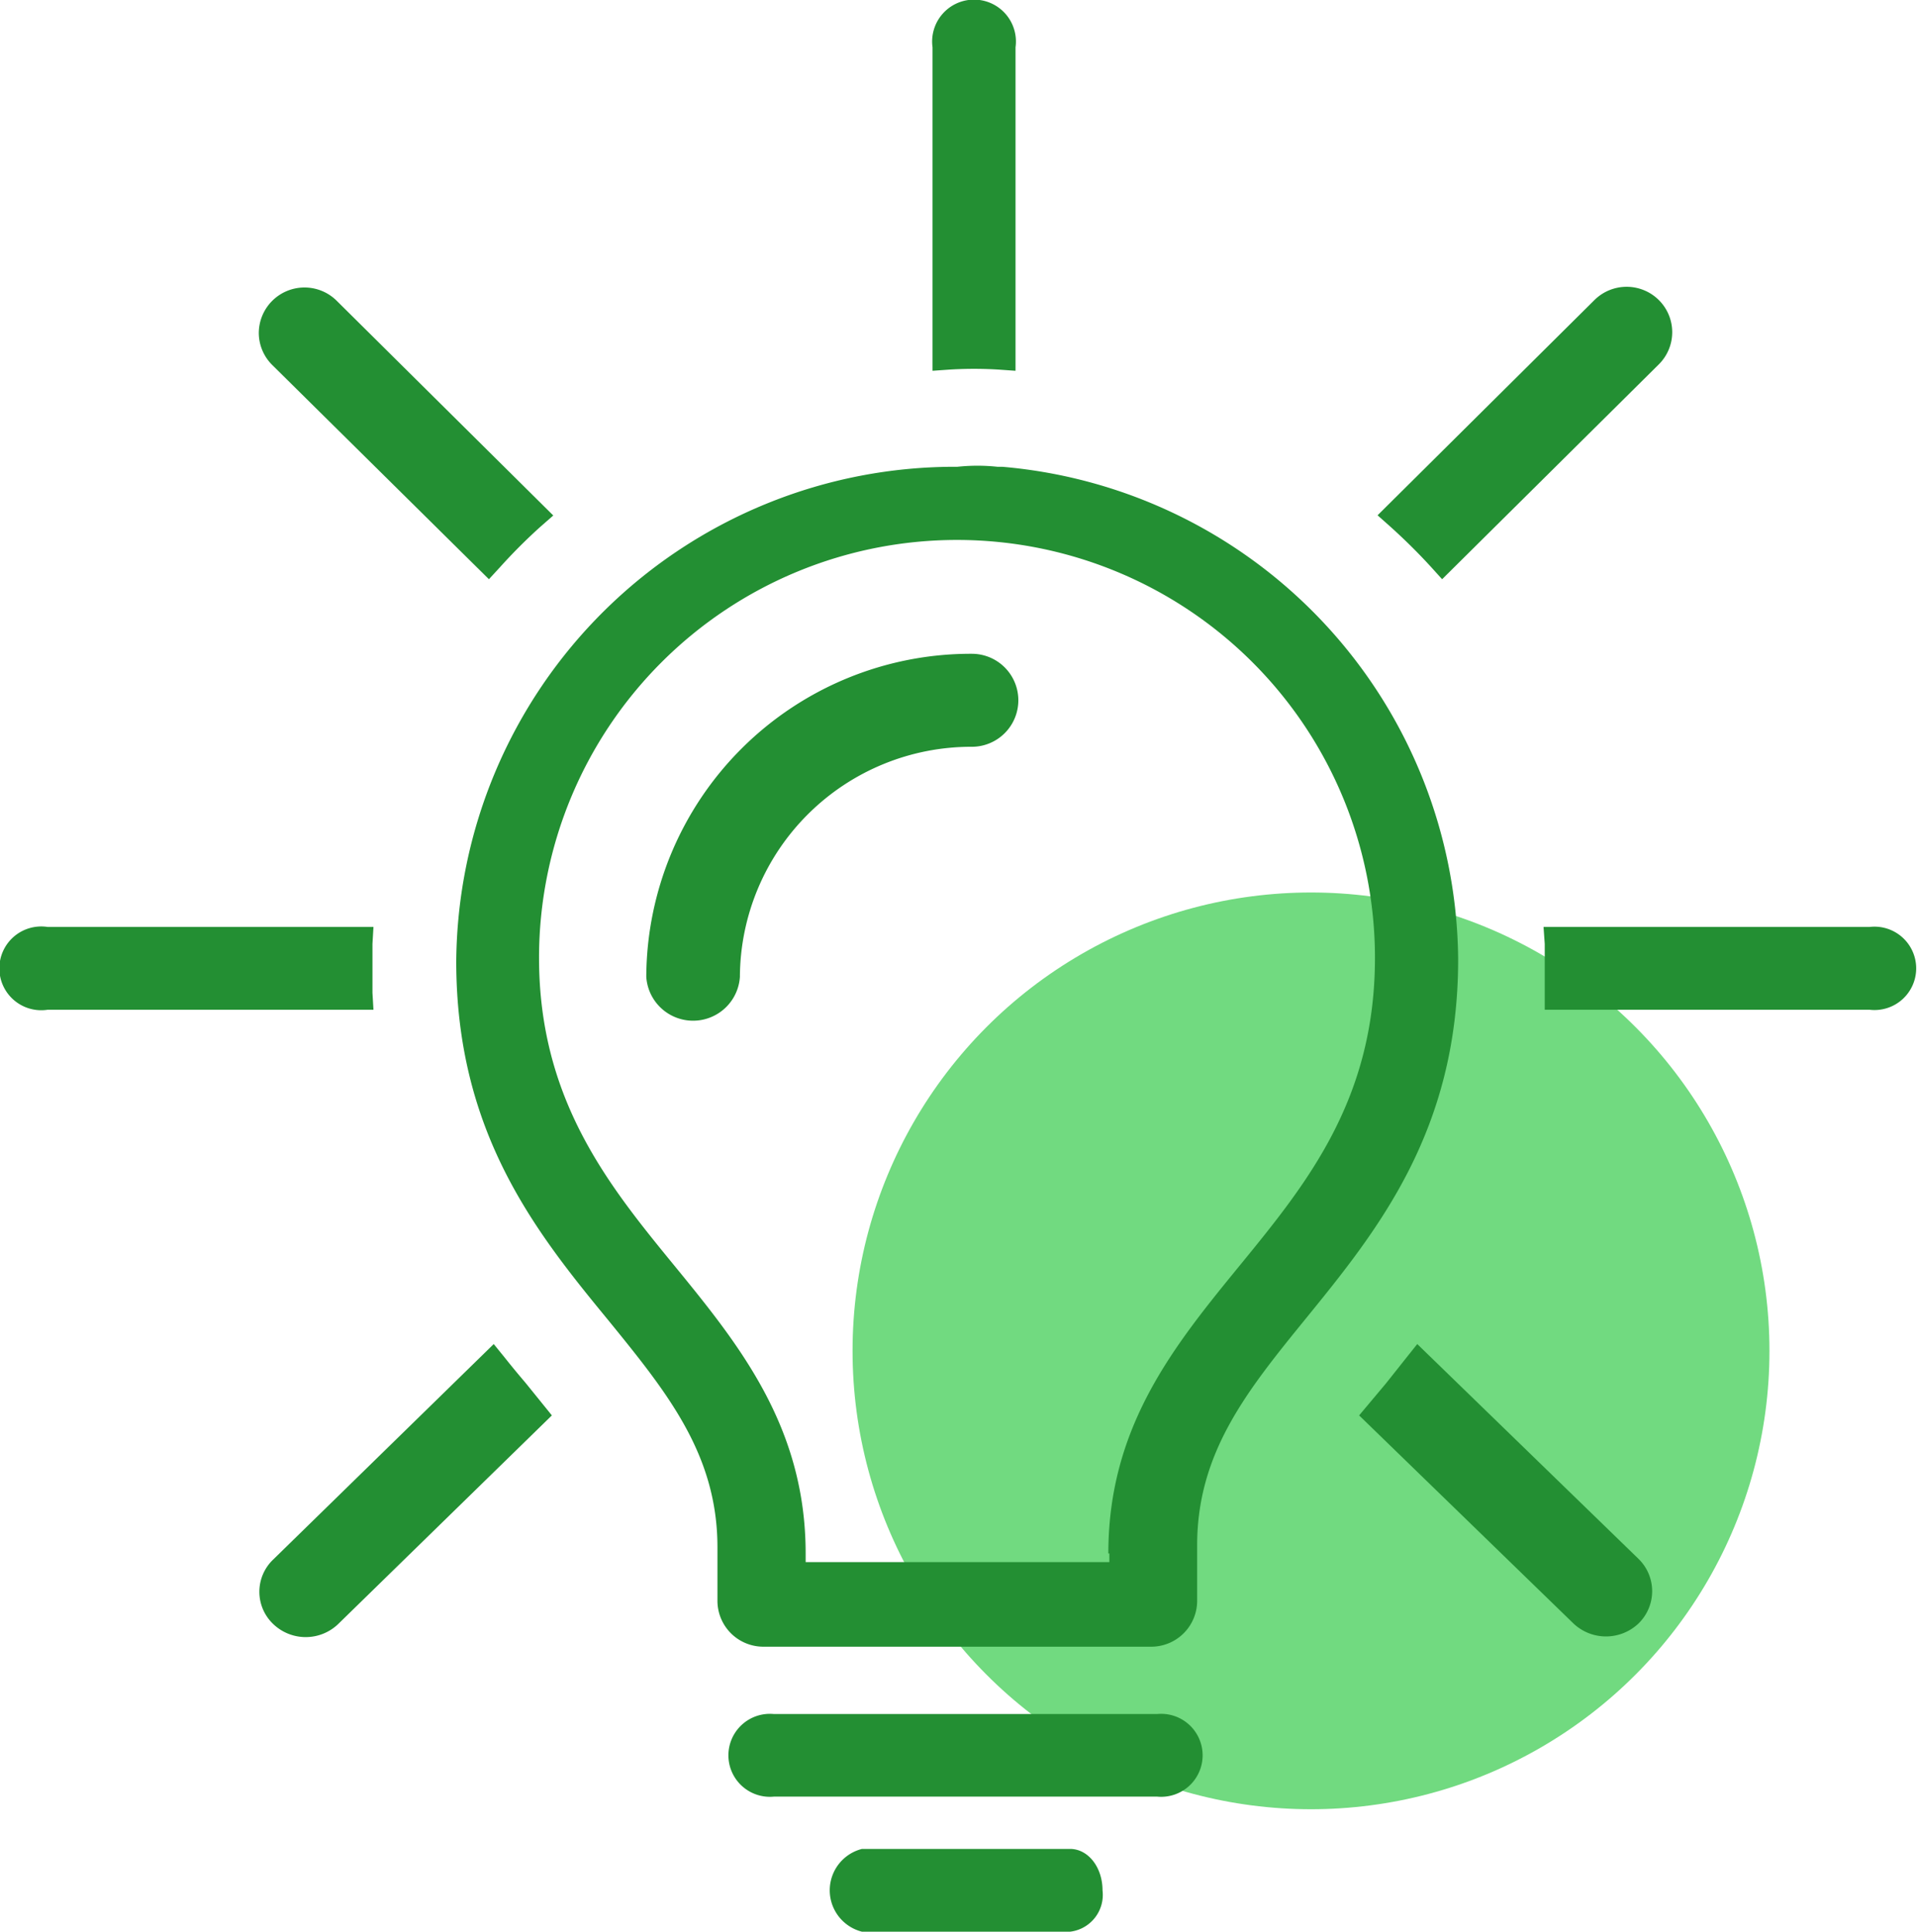
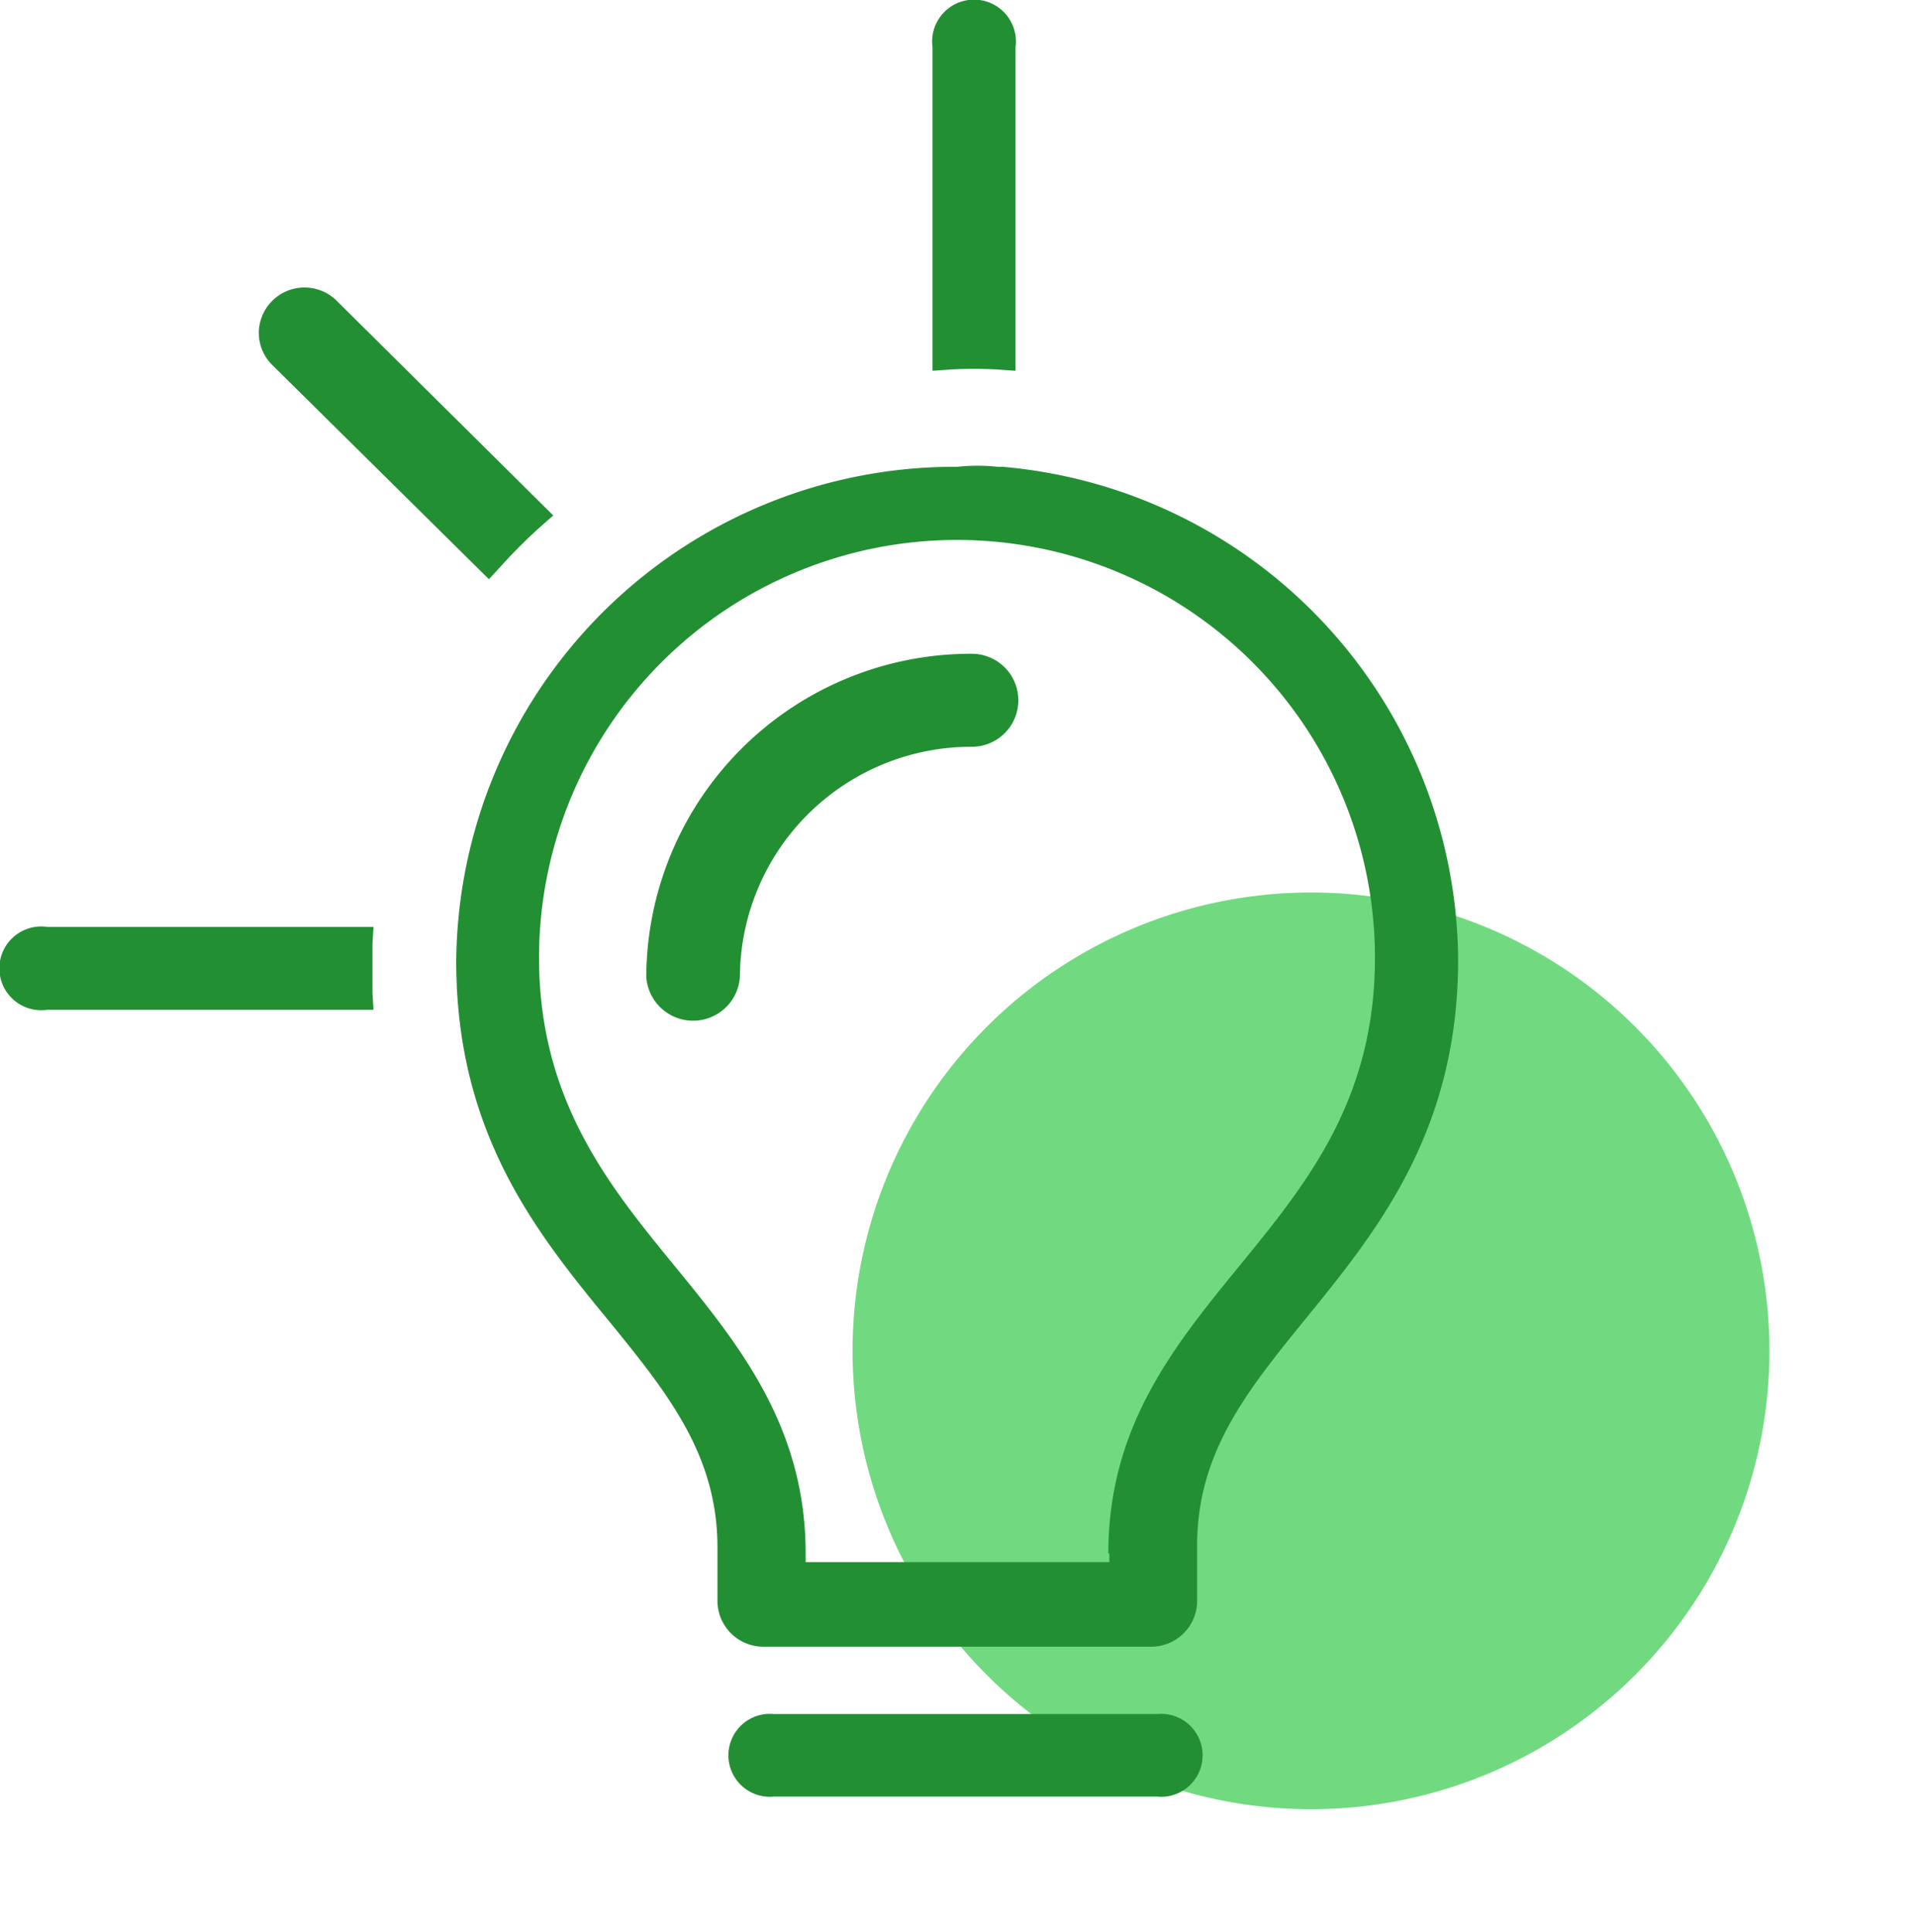
<svg xmlns="http://www.w3.org/2000/svg" viewBox="0 0 95.63 96.38">
  <defs>
    <style>
.advice-1{fill:#71da80;}.advice-2{fill:#238f33;}
</style>
  </defs>
  <g id="job-seeking-advice-icon" data-name="Layer 2">
    <circle id="Oval" class="advice-1" cx="65.4" cy="67.4" r="22.87" />
    <path class="advice-2" d="M18.58,49.53c0-.4,0-.79,0-1.2s0-.82,0-1.23l.05-.85H2.38a2.09,2.09,0,1,0,0,4.13H18.63Z" />
-     <path class="advice-2" d="M25.19,67.75l-.56-.69-11,10.75a2.22,2.22,0,0,0,0,3.22,2.34,2.34,0,0,0,3.24,0L27.53,70.62,26.22,69C25.88,68.6,25.53,68.18,25.19,67.75Z" />
-     <path class="advice-2" d="M53.38,92.25H43a2.13,2.13,0,0,0,0,4.13H53.38A1.85,1.85,0,0,0,55,94.32C55,93.16,54.28,92.25,53.38,92.25Z" />
    <path class="advice-2" d="M24.39,28.9l.57-.62a27.37,27.37,0,0,1,2-2l.64-.56L16.79,15a2.28,2.28,0,0,0-3.88,1.61,2.26,2.26,0,0,0,.67,1.6Z" />
-     <path class="advice-2" d="M71.38,28.28l.56.62L82.75,18.18a2.26,2.26,0,0,0,0-3.21,2.28,2.28,0,0,0-3.21,0L68.72,25.71l.63.56C70.05,26.9,70.74,27.58,71.38,28.28Z" />
    <path class="advice-2" d="M49.81,18.44l.85.06V2.36a2.09,2.09,0,1,0-4.14,0V18.5l.85-.06A19.86,19.86,0,0,1,49.81,18.44Z" />
-     <path class="advice-2" d="M70.7,67.06l-.55.69-1,1.26L67.8,70.62,78.49,81a2.36,2.36,0,0,0,3.25,0,2.25,2.25,0,0,0,0-3.22Z" />
    <path class="advice-2" d="M57.72,85.52H38.61a2.07,2.07,0,1,0,0,4.12H57.72a2.07,2.07,0,1,0,0-4.12Z" />
-     <path class="advice-2" d="M93.26,46.25H77l.06.85c0,.41,0,.82,0,1.23s0,.8,0,1.2l0,.85H93.26a2.08,2.08,0,1,0,0-4.13Z" />
    <path class="advice-2" d="M48.48,32.62A16.19,16.19,0,0,0,32.24,48.74a2.34,2.34,0,0,0,4.67,0A11.54,11.54,0,0,1,48.48,37.26a2.32,2.32,0,1,0,0-4.64Z" />
    <path class="advice-2" d="M50,23.29v0l-.24,0a9.37,9.37,0,0,0-2,0,24.87,24.87,0,0,0-25,24.68c0,8.57,4,13.54,7.6,17.92,2.91,3.58,5.43,6.67,5.43,11.31v2.68a2.29,2.29,0,0,0,2.3,2.28H57.42a2.29,2.29,0,0,0,2.3-2.28V77.1c0-4.64,2.51-7.73,5.42-11.31,3.56-4.38,7.6-9.35,7.6-17.92A24.86,24.86,0,0,0,50,23.29Zm5.34,54.22v.43H40.19v-.43c0-6.34-3.34-10.44-6.58-14.4s-6.72-8.24-6.72-15.32a20.85,20.85,0,0,1,41.7,0c0,7.08-3.41,11.27-6.72,15.32S55.29,71.17,55.29,77.51Z" />
  </g>
</svg>